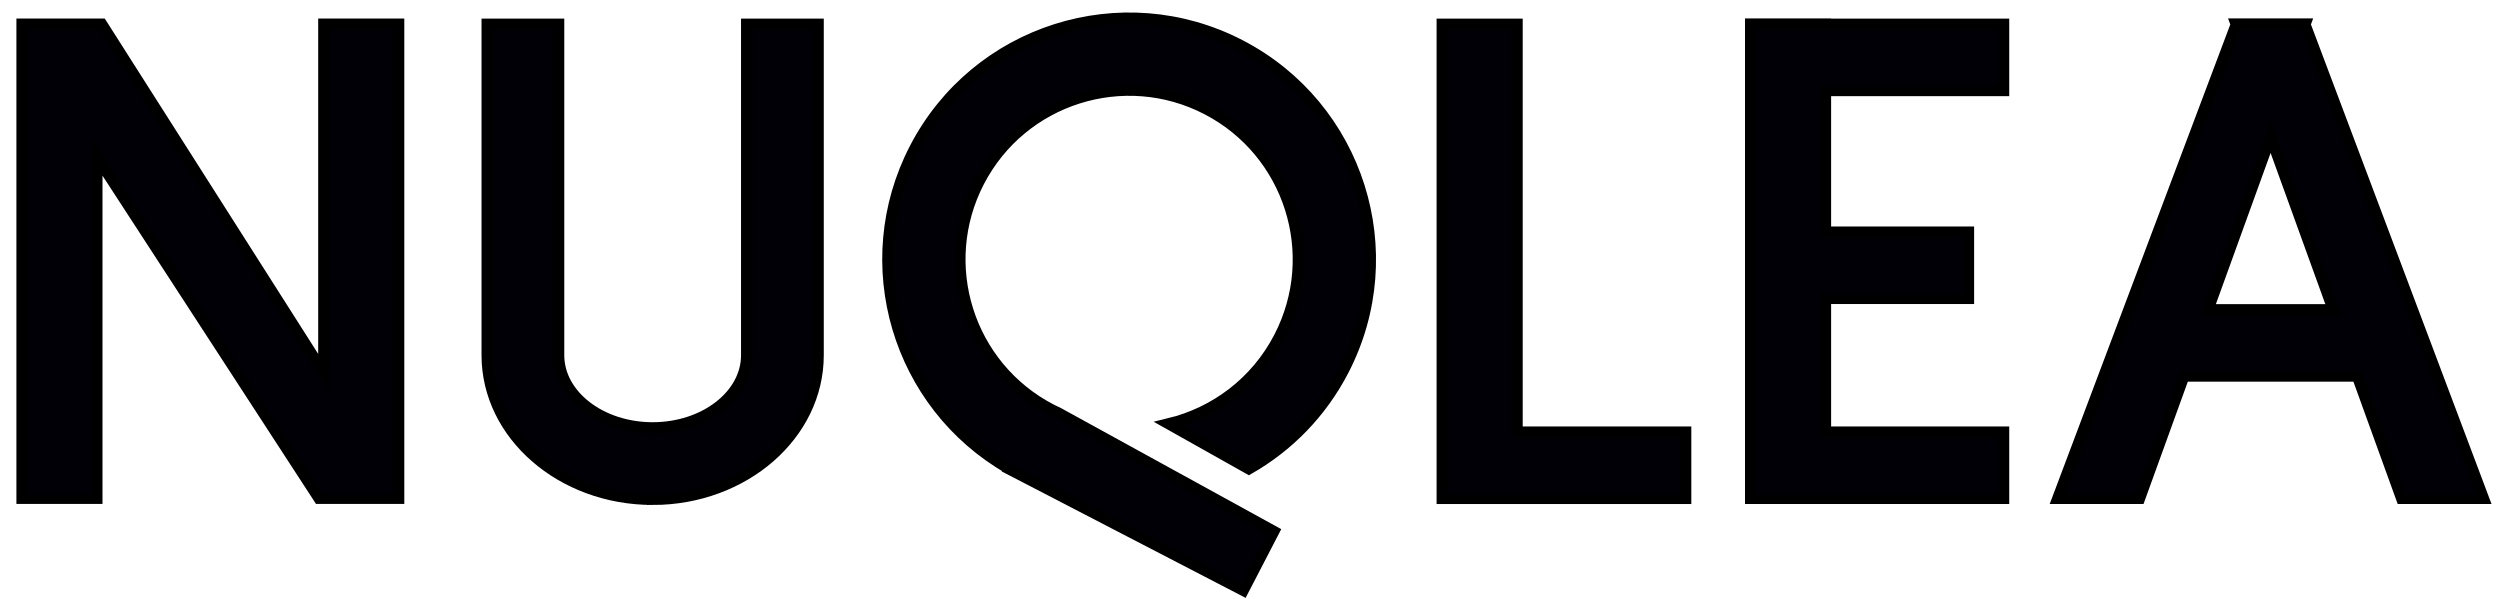
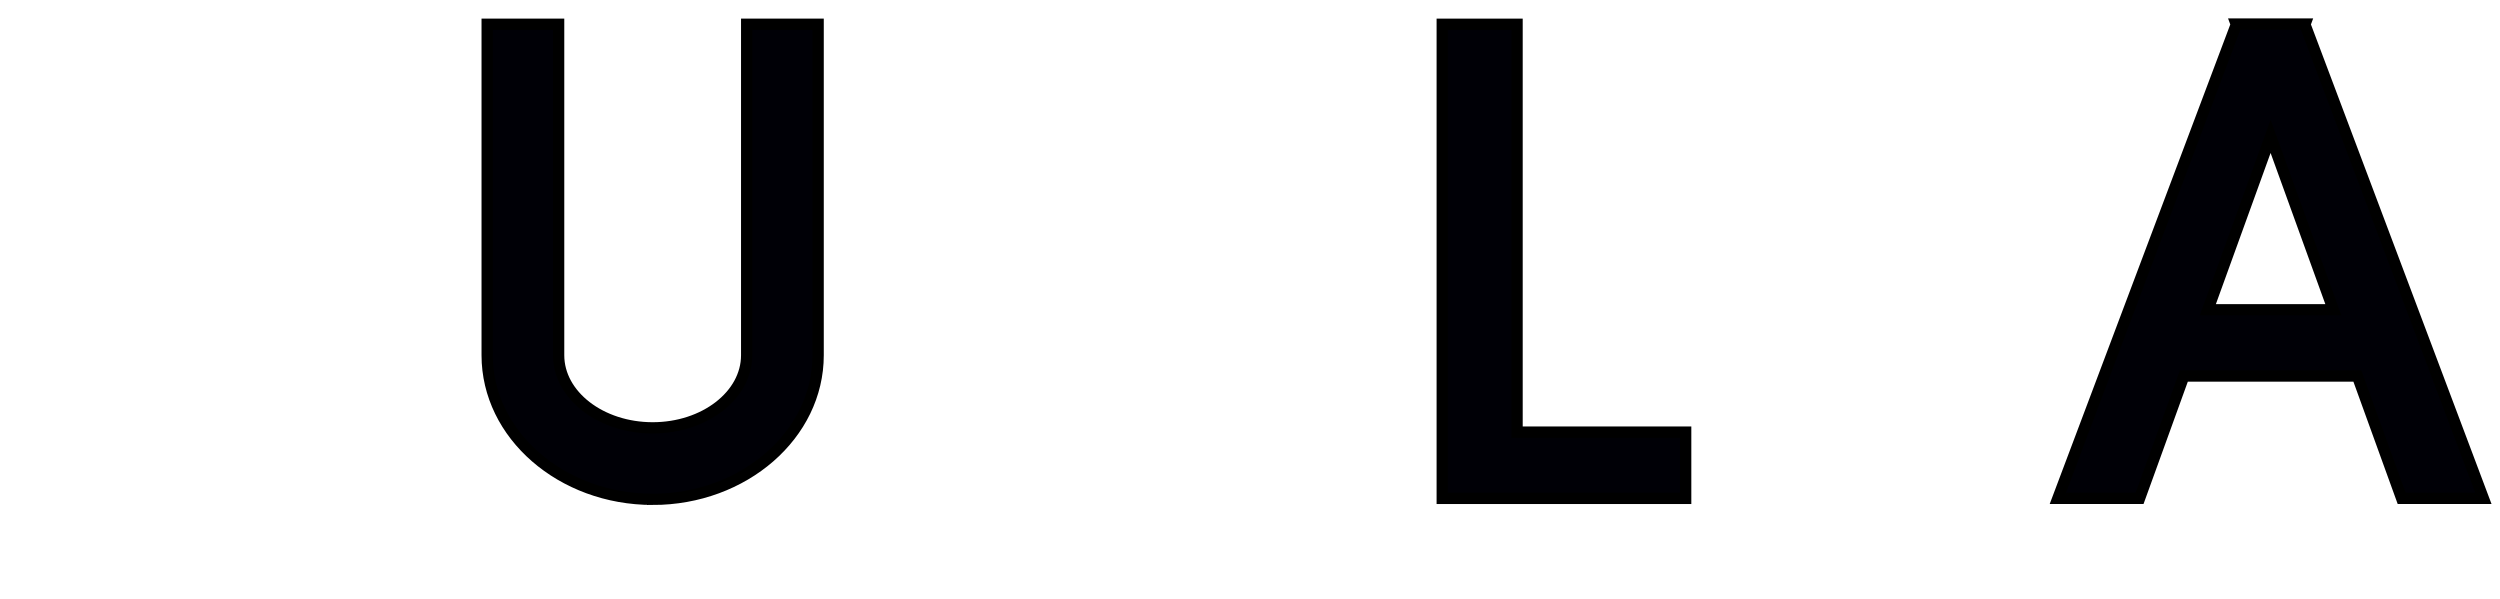
<svg xmlns="http://www.w3.org/2000/svg" width="121" height="29" viewBox="0 0 121 29" fill="none">
  <path d="M73.426 20.914V1.174H69.804V20.212V24.122H73.426H81.587V20.914H73.426Z" fill="#000006" stroke="black" stroke-width="0.546" />
-   <path d="M96.974 4.381V1.174H88.353V1.165H84.731V1.174V5.083V10.892V14.801V20.212V24.121H88.353H96.974V20.914H88.353V14.442H95.274V11.235H88.353V4.381H96.974Z" fill="#000006" stroke="black" stroke-width="0.546" />
  <path d="M116.24 24.121H120.196L111.558 1.184L111.565 1.165H108.23L108.237 1.184L99.6 24.121H103.555L105.698 18.201H114.097L116.24 24.121ZM106.859 14.993L109.897 6.601L112.935 14.993H106.859H106.859Z" fill="#000006" stroke="black" stroke-width="0.546" />
-   <path d="M15.673 1.169V18.066L4.919 1.169H4.688H1.649H1.067V24.117H4.688V7.582L15.442 24.117H15.673H18.835H19.295V1.169H15.673Z" fill="#000006" stroke="black" stroke-width="0.546" />
-   <path d="M60.022 2.191C54.298 -0.777 47.252 1.458 44.285 7.183C41.392 12.762 43.443 19.595 48.847 22.686L48.842 22.696L60.172 28.569L61.648 25.721L51.24 20.001C51.119 19.945 50.999 19.887 50.88 19.826C46.865 17.745 45.297 12.802 47.379 8.786C49.46 4.771 54.403 3.203 58.419 5.284C62.434 7.366 64.002 12.309 61.92 16.325C60.785 18.515 58.798 19.975 56.575 20.514L60.446 22.689C62.332 21.612 63.94 20 65.014 17.929C67.982 12.204 65.747 5.159 60.022 2.191Z" fill="#000006" stroke="black" stroke-width="0.546" />
  <path d="M31.589 24.167C27.172 24.167 23.579 21.039 23.579 17.193V1.174H27.038V17.194C27.038 19.132 29.08 20.708 31.589 20.708C34.097 20.708 36.139 19.132 36.139 17.194V1.174H39.598V17.194C39.598 21.04 36.005 24.168 31.589 24.168V24.167Z" fill="#000006" stroke="black" stroke-width="0.546" />
</svg>